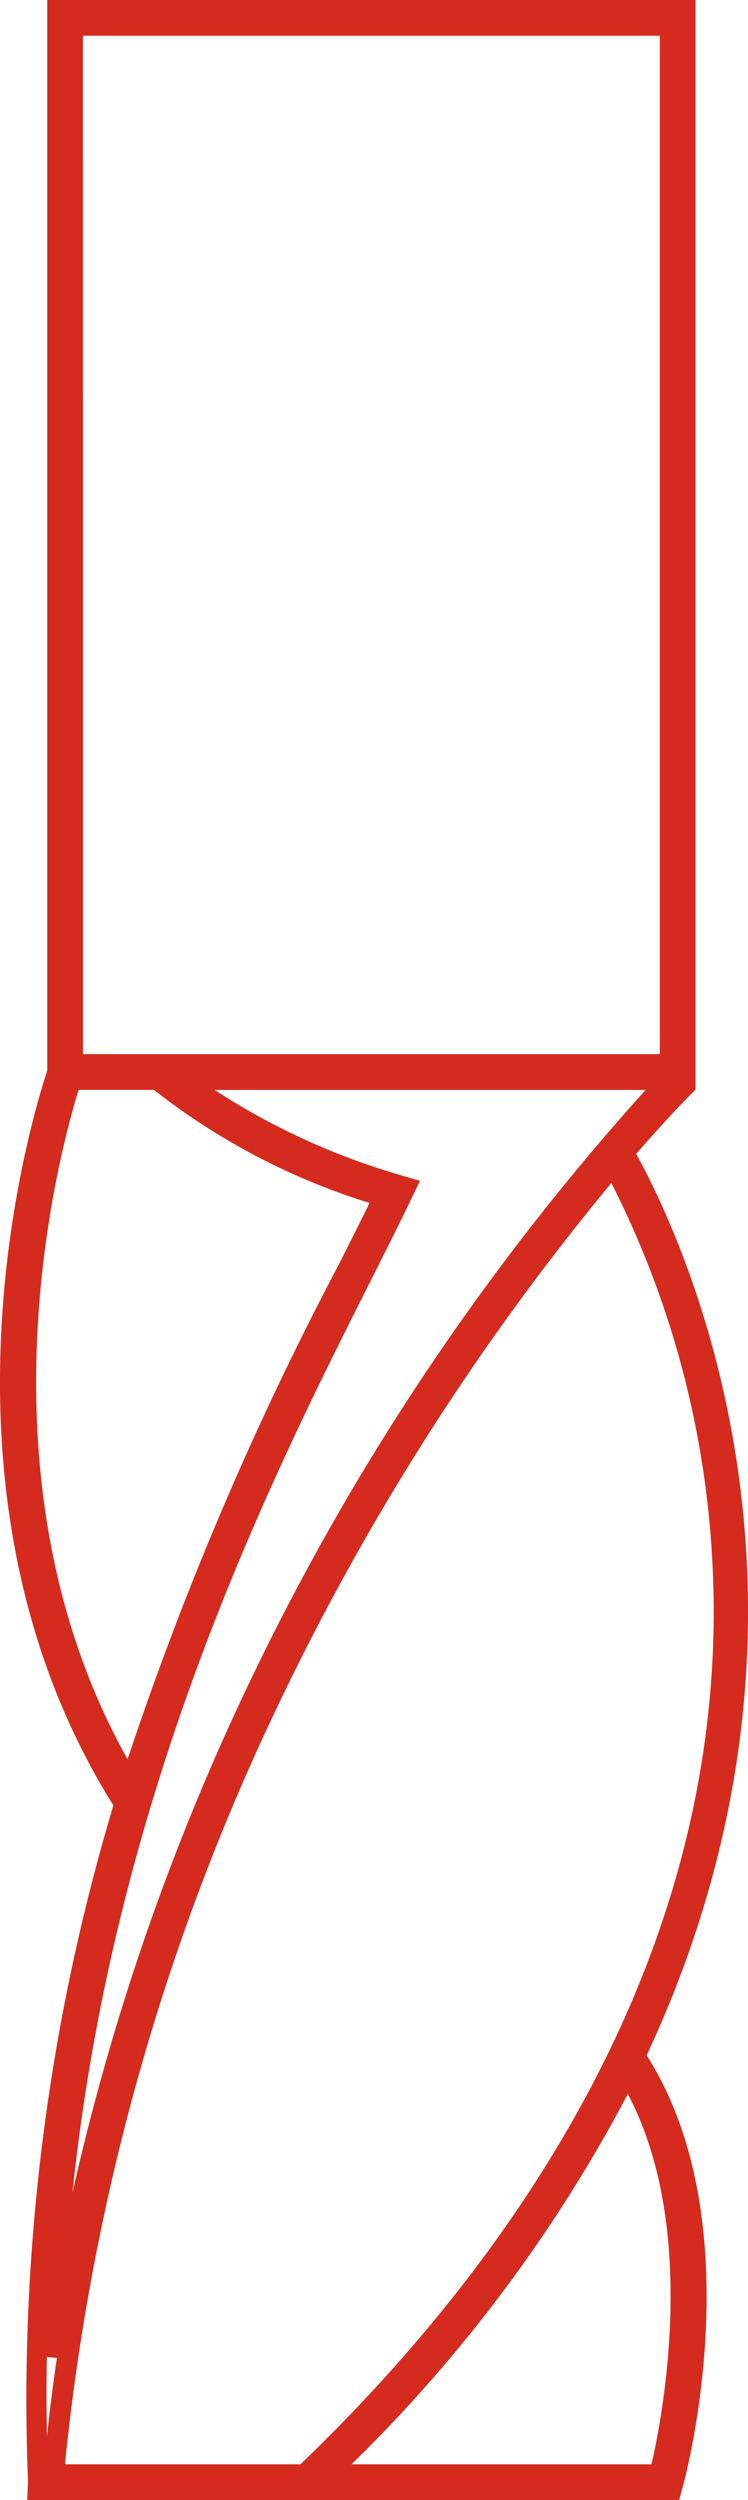
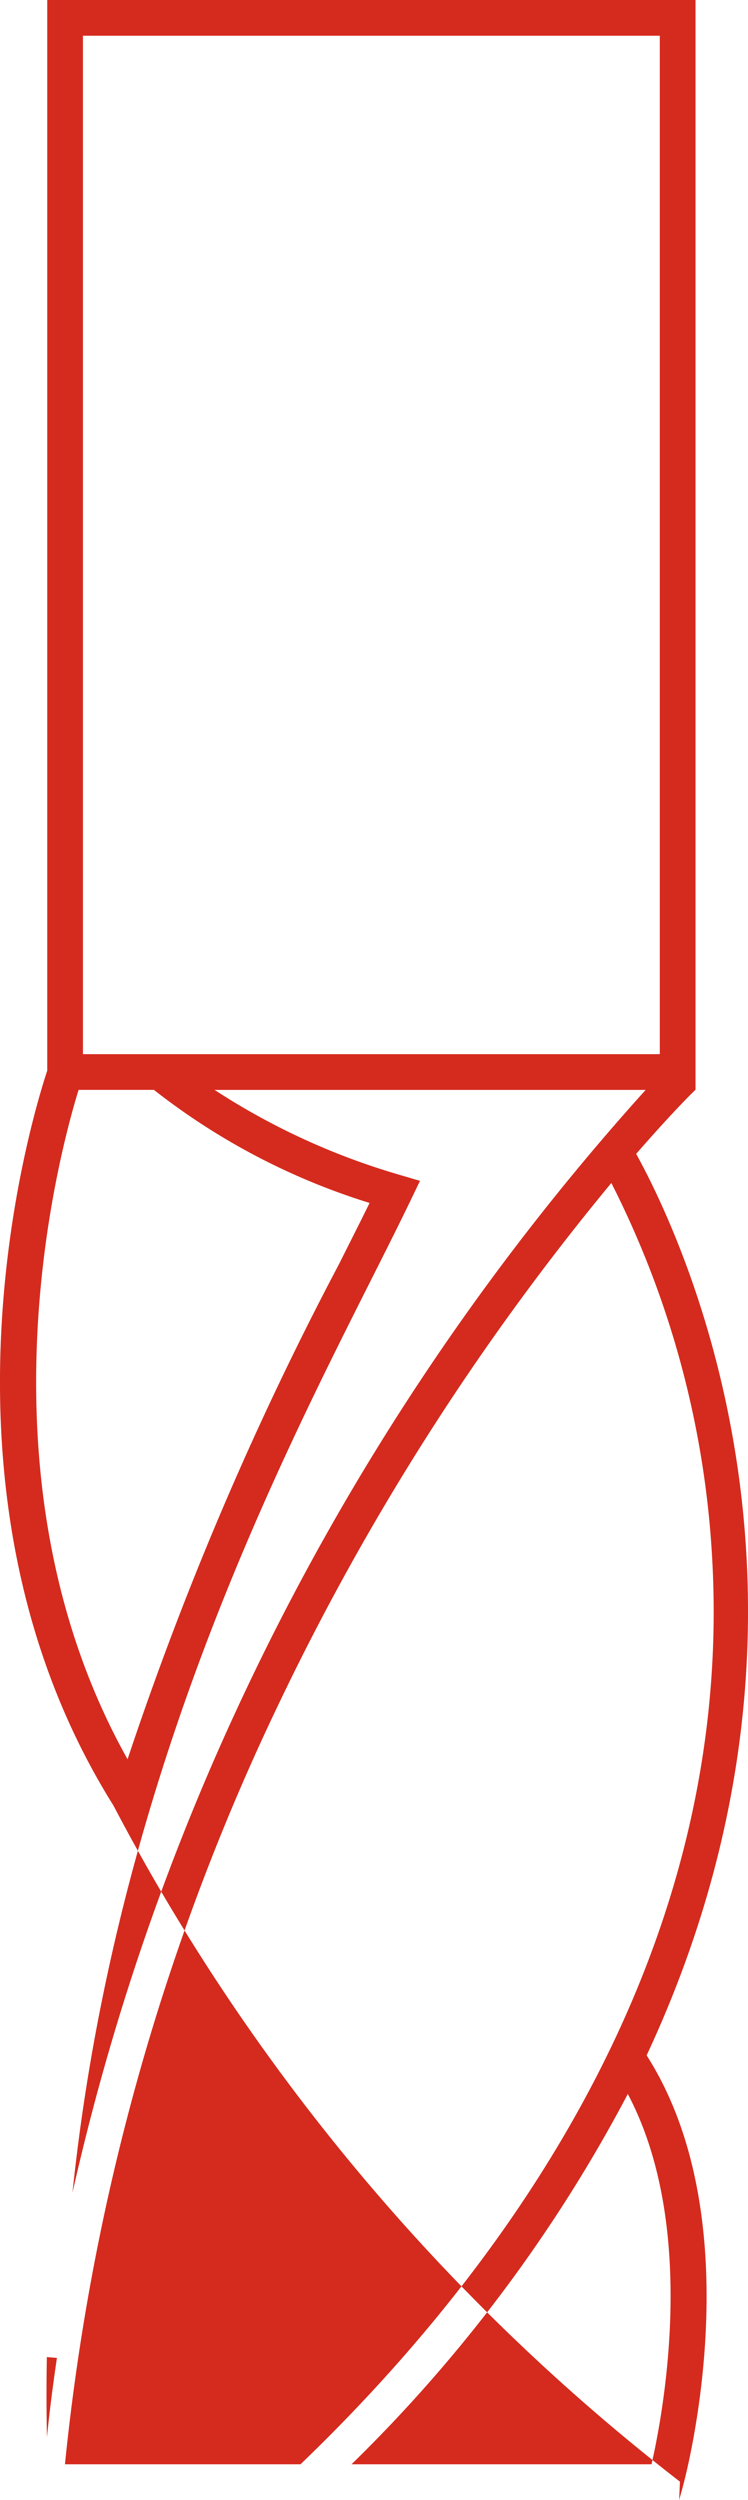
<svg xmlns="http://www.w3.org/2000/svg" width="36.655" height="122.397" viewBox="0 0 36.655 122.397">
-   <path id="frezy-valcove-celni" d="M33.266,122.4H1.319l.038-.9A101.364,101.364,0,0,1,5.541,88.392C-4.036,73.106,1.5,54.831,2.3,52.418V0H34.068V53.353l-.261.257c-.01.01-1.022,1.015-2.647,2.883,2.284,4.136,10.8,22.11.513,44.136,5.227,8.187,1.916,20.6,1.771,21.124Zm-16.053-1.75h14.7c.591-2.6,2.27-11.645-1.163-18.129A72.681,72.681,0,0,1,17.213,120.647Zm-14.045,0H14.711C24.552,111.2,35.974,95.874,34.886,76.33a46.139,46.139,0,0,0-4.943-18.412A123.432,123.432,0,0,0,13.624,83.463,111.958,111.958,0,0,0,3.168,120.647ZM2.281,115.4q-.036,1.956.005,3.922c.1-1,.256-2.313.489-3.88ZM10.5,53.361a33.946,33.946,0,0,0,9.078,4.162l.988.291-.446.928c-.571,1.185-1.236,2.505-1.967,3.955-4.839,9.6-12.559,24.908-14.617,44.66a117.888,117.888,0,0,1,8.51-24.645,121.362,121.362,0,0,1,19.578-29.35H10.5Zm-6.664,0c-.949,3.069-5.294,19.054,2.4,32.771A160.288,160.288,0,0,1,16.587,61.911c.553-1.1,1.056-2.094,1.509-3.015A32.876,32.876,0,0,1,7.528,53.36H3.835Zm.214-1.75H32.317V1.75H4.049Z" transform="translate(0.015)" fill="#d52b1e" />
+   <path id="frezy-valcove-celni" d="M33.266,122.4l.038-.9A101.364,101.364,0,0,1,5.541,88.392C-4.036,73.106,1.5,54.831,2.3,52.418V0H34.068V53.353l-.261.257c-.01.01-1.022,1.015-2.647,2.883,2.284,4.136,10.8,22.11.513,44.136,5.227,8.187,1.916,20.6,1.771,21.124Zm-16.053-1.75h14.7c.591-2.6,2.27-11.645-1.163-18.129A72.681,72.681,0,0,1,17.213,120.647Zm-14.045,0H14.711C24.552,111.2,35.974,95.874,34.886,76.33a46.139,46.139,0,0,0-4.943-18.412A123.432,123.432,0,0,0,13.624,83.463,111.958,111.958,0,0,0,3.168,120.647ZM2.281,115.4q-.036,1.956.005,3.922c.1-1,.256-2.313.489-3.88ZM10.5,53.361a33.946,33.946,0,0,0,9.078,4.162l.988.291-.446.928c-.571,1.185-1.236,2.505-1.967,3.955-4.839,9.6-12.559,24.908-14.617,44.66a117.888,117.888,0,0,1,8.51-24.645,121.362,121.362,0,0,1,19.578-29.35H10.5Zm-6.664,0c-.949,3.069-5.294,19.054,2.4,32.771A160.288,160.288,0,0,1,16.587,61.911c.553-1.1,1.056-2.094,1.509-3.015A32.876,32.876,0,0,1,7.528,53.36H3.835Zm.214-1.75H32.317V1.75H4.049Z" transform="translate(0.015)" fill="#d52b1e" />
</svg>